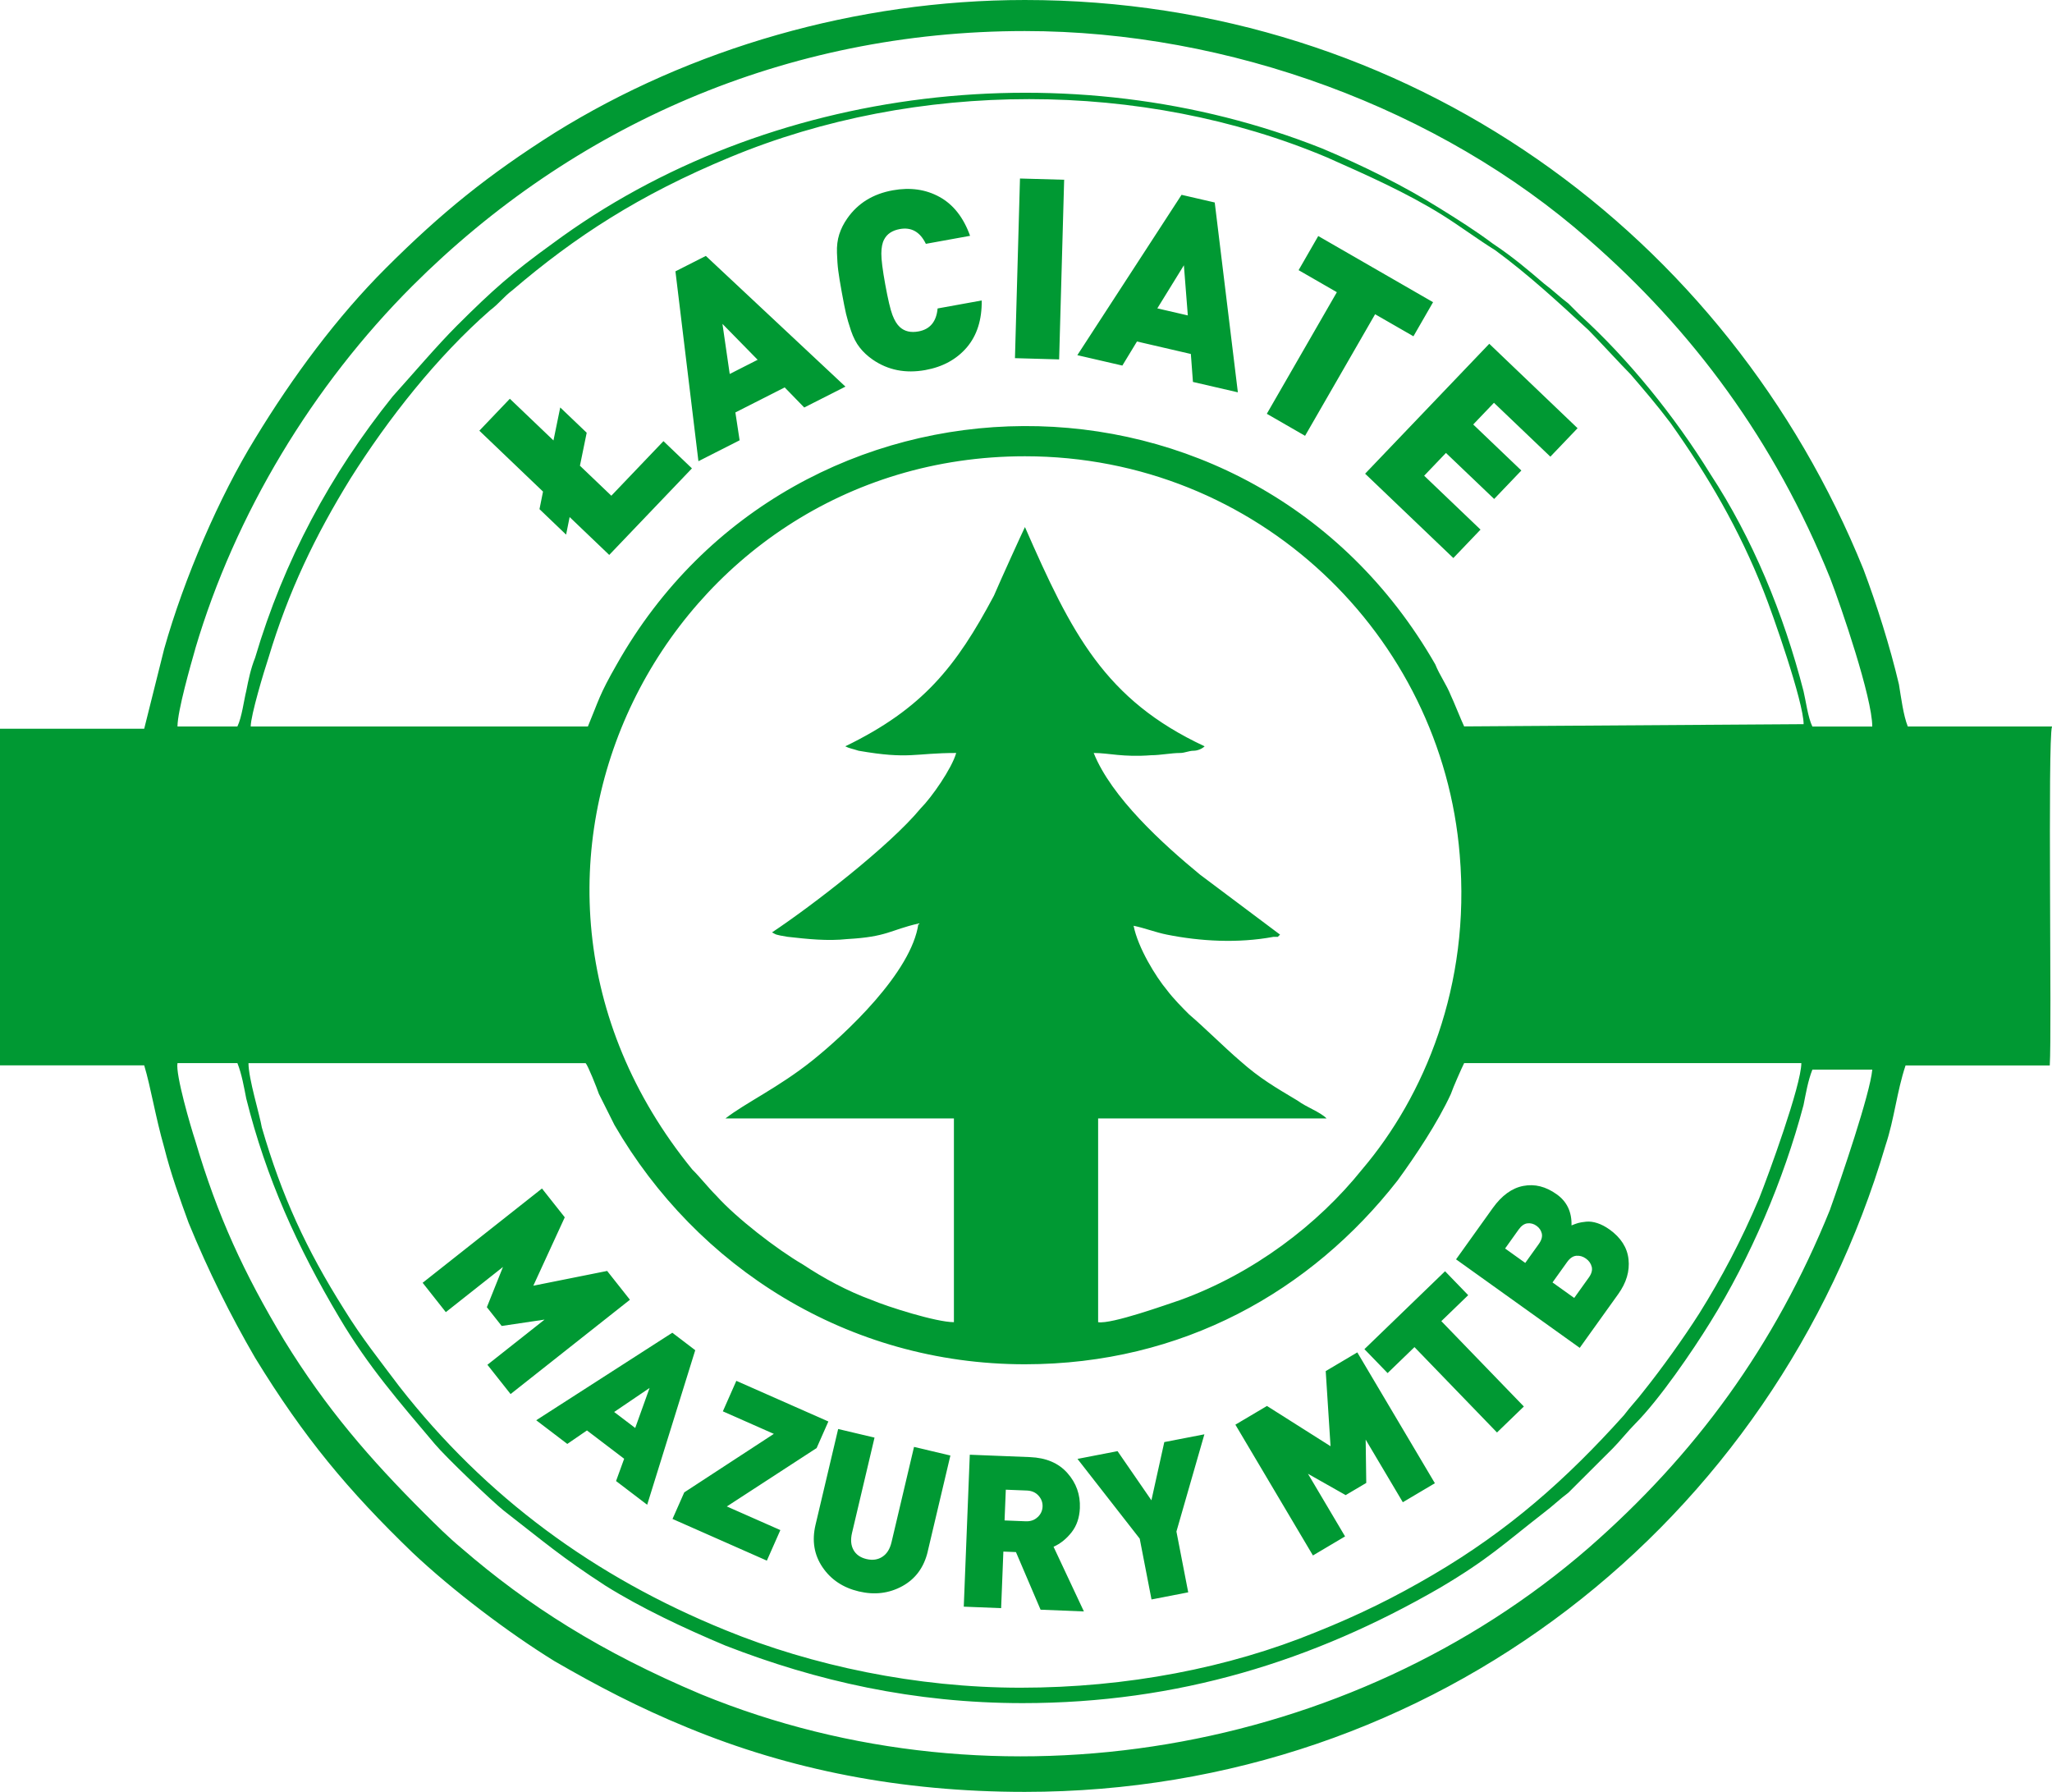
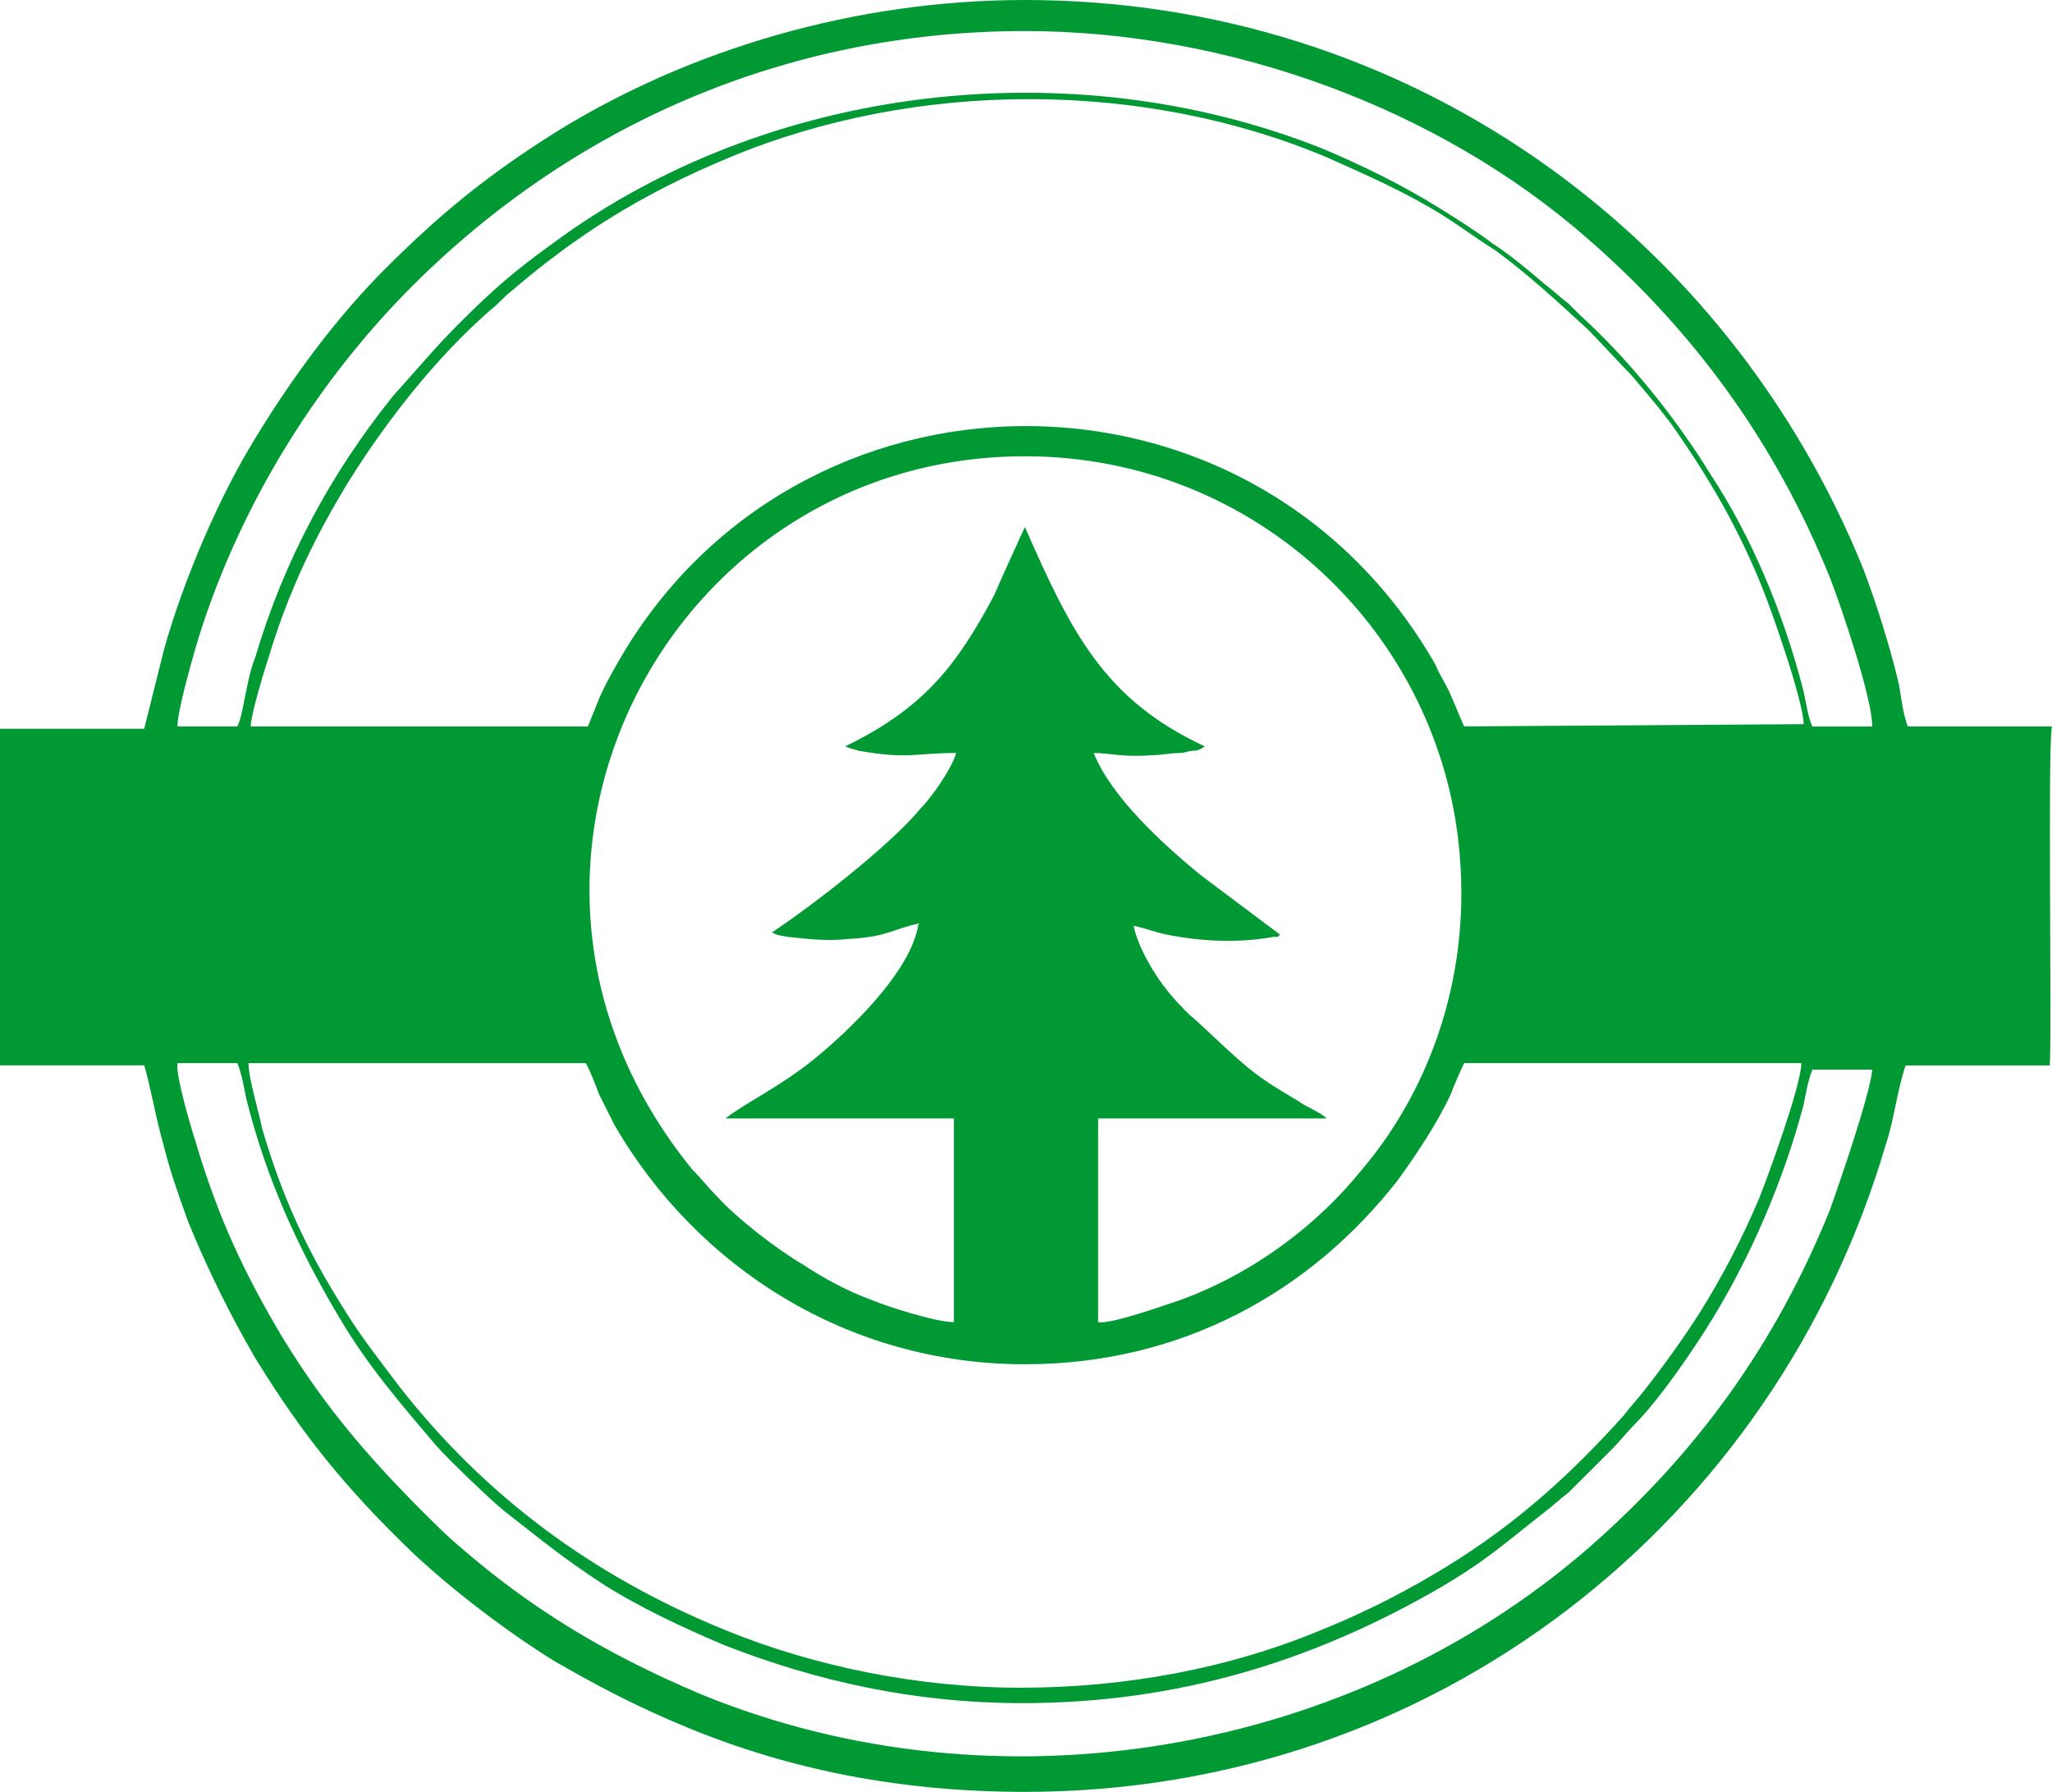
<svg xmlns="http://www.w3.org/2000/svg" xml:space="preserve" width="27.803mm" height="24.274mm" version="1.1" style="shape-rendering:geometricPrecision; text-rendering:geometricPrecision; image-rendering:optimizeQuality; fill-rule:evenodd; clip-rule:evenodd" viewBox="0 0 412.5 360.14">
  <defs>
    <style type="text/css">
   
    .fil0 {fill:#009933;fill-rule:nonzero}
   
  </style>
  </defs>
  <g id="Warstwa_x0020_1">
    <g id="_1939654059808">
      <path class="fil0" d="M412.5 146.02l-28.99 0c-0.89,-2.23 -1.34,-5.79 -1.78,-8.46 -1.78,-7.57 -4.46,-16.03 -7.14,-23.15 -27.2,-67.22 -91.42,-114.41 -168.57,-114.41 -33.89,0 -67.34,9.79 -94.54,26.71 -13.38,8.46 -22.74,16.03 -33.89,27.16 -9.81,9.79 -18.73,21.81 -26.31,34.28 -7.14,11.58 -14.27,28.05 -18.28,42.29l-4.01 16.03 -28.99 0 0 67.67 28.99 0c1.34,4.45 2.23,10.24 4.01,16.47 1.34,5.34 3.12,10.24 4.9,15.14 4.01,9.79 8.47,18.7 13.38,27.16 9.81,16.03 18.73,26.71 31.66,39.18 8.03,7.57 19.17,16.03 28.54,21.81 8.47,4.9 16.95,9.35 26.76,13.36 20.51,8.46 42.81,12.91 67.78,12.91 82.5,0 150.73,-54.31 173.03,-129.99 1.78,-5.34 2.23,-10.68 4.01,-16.02l28.99 0c0.45,-6.68 -0.45,-65.44 0.45,-68.11zm-373.26 -15.58c8.03,-27.16 23.64,-52.97 43.7,-73.01 32.11,-32.05 74.92,-51.19 123.08,-51.19 41.03,0 83.39,15.58 113.27,41.85 20.96,18.25 37.46,40.51 48.61,68.11 2.23,5.79 8.47,24.04 8.47,29.83l-12.04 0c-0.89,-1.78 -1.34,-5.34 -1.78,-7.12 -4.01,-15.58 -10.26,-30.72 -18.73,-43.63 -7.14,-11.57 -16.5,-23.15 -26.31,-32.05 -0.89,-0.89 -1.34,-1.34 -2.23,-2.23 -1.78,-1.34 -3.12,-2.67 -4.91,-4.01 -3.12,-2.67 -6.24,-5.34 -10.26,-8.01 -3.57,-2.67 -7.13,-4.9 -10.7,-7.12 -7.13,-4.45 -15.16,-8.46 -23.63,-12.02 -50.39,-20.03 -111.49,-12.91 -154.74,19.14 -8.03,5.79 -12.04,9.35 -19.18,16.47 -4.01,4.01 -8.92,9.79 -12.93,14.24 -12.49,15.58 -21.85,32.94 -27.65,52.53 -0.89,2.23 -1.34,4.45 -1.78,6.68 -0.45,1.78 -0.89,5.34 -1.78,7.12l-12.04 0c0,-3.12 2.68,-12.47 3.57,-15.58zm221.64 90.81c-4.46,-2.67 -7.58,-4.45 -11.59,-8.01 -3.12,-2.67 -7.13,-6.68 -10.26,-9.35 -1.34,-1.34 -3.12,-3.12 -4.46,-4.9 -2.23,-2.67 -5.8,-8.46 -6.69,-12.91 2.23,0.45 4.46,1.34 6.69,1.78 6.69,1.34 14.27,1.78 21.41,0.45 0.45,0 0.45,0 0.89,0l0.45 -0.45c-1.78,-1.34 -3.57,-2.67 -5.35,-4.01 -1.78,-1.34 -3.57,-2.67 -5.35,-4.01 -1.78,-1.34 -3.57,-2.67 -5.35,-4.01 -7.58,-6.23 -17.84,-15.58 -21.41,-24.48 3.12,0 5.8,0.89 11.59,0.45 1.78,0 4.01,-0.45 5.8,-0.45 0.89,0 1.78,-0.45 2.68,-0.45 0.89,0 1.78,-0.45 2.23,-0.89 -20.07,-9.35 -26.76,-22.7 -36.12,-44.07 -0.45,0.89 -4.91,10.68 -6.24,13.8 -7.58,14.24 -14.27,22.7 -29.88,30.27 0.89,0.45 1.34,0.45 2.68,0.89 10.26,1.78 11.15,0.45 19.62,0.45 -0.89,3.12 -4.91,8.9 -7.14,11.13 -6.24,7.57 -21.85,19.59 -29.88,24.93 0.89,0.45 0.45,0.45 3.12,0.89 4.01,0.45 8.03,0.89 12.04,0.45 8.03,-0.45 8.47,-1.78 14.27,-3.12 -1.34,9.79 -14.72,22.26 -21.41,27.6 -6.69,5.34 -13.38,8.46 -17.39,11.58l45.93 0 0 40.95c-3.57,0 -13.38,-3.12 -16.5,-4.45 -4.91,-1.78 -9.81,-4.45 -13.82,-7.12 -5.35,-3.12 -13.38,-9.35 -17.39,-13.8 -1.78,-1.78 -3.12,-3.56 -4.9,-5.34 -48.61,-59.65 -5.35,-143.34 66.89,-143.34 46.82,0 83.84,36.06 87.4,80.13 2.23,26.26 -7.13,48.52 -19.62,63.21 -8.92,11.13 -21.85,20.92 -36.57,26.26 -2.68,0.89 -13.82,4.9 -16.5,4.45l0 -40.95 45.93 0c-1.34,-1.34 -4.01,-2.23 -5.8,-3.56zm-140.47 -1.34c0.89,1.78 2.23,4.45 3.12,6.23 16.5,28.49 46.82,48.08 82.5,48.08 31.66,0 57.53,-14.69 74.92,-36.95 3.57,-4.9 8.03,-11.57 10.7,-17.36 0.45,-1.34 2.23,-5.34 2.68,-6.23l67.78 0c0,4.45 -6.69,22.7 -8.47,27.16 -3.57,8.46 -7.58,16.02 -12.04,23.15 -3.12,4.9 -7.58,11.13 -11.15,15.58 -1.34,1.78 -2.68,3.12 -4.01,4.9 -11.59,12.91 -23.19,23.15 -38.35,32.05 -7.58,4.45 -14.72,8.01 -23.64,11.58 -17.39,7.12 -37.91,11.13 -59.31,11.13 -20.96,0 -41.92,-4.45 -59.31,-11.57 -26.31,-10.69 -48.16,-26.71 -65.55,-48.97 -4.01,-5.34 -7.58,-9.79 -11.15,-15.58 -7.58,-12.02 -12.49,-22.7 -16.5,-36.5 -0.45,-2.67 -2.68,-9.79 -2.68,-12.91l67.78 0c0.45,0.45 2.23,4.9 2.68,6.23zm173.92 -73.9c-0.45,-0.89 -2.23,-5.34 -2.68,-6.23 -0.89,-2.23 -2.23,-4.01 -3.12,-6.23 -37.01,-64.55 -128.88,-63.21 -164.55,0 -3.57,6.23 -3.57,7.12 -5.8,12.47l-67.78 0c0,-2.23 2.68,-11.13 3.57,-13.8 4.01,-13.35 9.36,-24.48 16.5,-36.06 7.58,-12.02 17.39,-24.48 28.1,-33.83 1.78,-1.34 2.68,-2.67 4.46,-4.01 12.49,-10.68 25.42,-19.14 43.7,-26.71 37.46,-15.58 82.95,-15.58 119.96,0 8.03,3.56 16.05,7.12 23.19,11.57 3.57,2.23 7.13,4.9 10.7,7.12 6.69,4.9 12.93,10.68 18.73,16.03 1.78,1.78 6.69,7.12 8.47,8.9 2.68,3.12 5.35,6.23 8.03,9.79 7.58,10.68 13.82,21.37 18.73,33.83 1.78,4.45 8.03,22.26 8.03,26.71l-68.23 0.45zm73.58 97.05c-11.15,27.6 -27.2,49.41 -48.61,68.11 -47.72,41.4 -118.62,53.87 -178.38,29.38 -20.07,-8.46 -34.78,-17.81 -48.16,-29.38 -2.68,-2.23 -4.9,-4.45 -7.58,-7.12 -10.7,-10.68 -19.62,-20.92 -28.09,-34.72 -8.03,-13.36 -13.38,-24.93 -17.84,-40.07 -0.89,-2.67 -4.01,-13.35 -3.57,-15.58l12.04 0c0.89,2.23 1.34,4.9 1.78,7.12 4.01,16.03 10.26,29.83 18.73,44.07 5.8,9.8 12.04,16.92 19.17,25.37 2.23,2.67 11.59,11.58 13.82,13.36 8.03,6.23 11.59,9.35 20.51,15.14 7.13,4.45 15.61,8.46 24.08,12.02 18.28,7.12 37.91,11.57 59.76,11.57 31.22,0 58.42,-8.46 83.84,-23.15 9.81,-5.79 12.93,-8.9 20.96,-15.14 1.78,-1.34 3.12,-2.67 4.91,-4.01 1.34,-1.34 3.12,-3.12 4.46,-4.45 1.34,-1.34 2.68,-2.67 4.46,-4.45 1.34,-1.34 3.12,-3.56 4.46,-4.9 4.9,-4.9 11.59,-14.69 15.16,-20.48 8.03,-12.91 14.72,-28.49 18.73,-43.63 0.45,-2.23 0.89,-4.9 1.78,-7.12l12.04 0c-0.45,4.9 -6.24,21.81 -8.47,28.05z" />
-       <path class="fil0" d="M139.09 94.15l-16.62 17.39 -7.96 -7.61 -0.71 3.53 -5.35 -5.12 0.71 -3.53 -12.8 -12.24 6.13 -6.42 8.77 8.38 1.36 -6.63 5.32 5.08 -1.36 6.63 6.31 6.03 10.48 -10.97 5.72 5.47zm30.86 -16.44l-8.28 4.2 -3.93 -4.04 -9.91 5.03 0.85 5.6 -8.28 4.2 -4.62 -38.16 6.11 -3.1 28.06 26.27zm-17.64 -5.39l-7.08 -7.22 1.46 10.07 5.61 -2.85zm45.04 -11.96c0.05,3.91 -0.95,7.06 -3,9.47 -2.06,2.4 -4.84,3.92 -8.33,4.55 -3.99,0.72 -7.52,0.02 -10.59,-2.1 -1.02,-0.71 -1.89,-1.51 -2.6,-2.42 -0.71,-0.9 -1.29,-2.02 -1.74,-3.34 -0.45,-1.33 -0.78,-2.47 -1.01,-3.43 -0.22,-0.96 -0.51,-2.4 -0.86,-4.33 -0.35,-1.93 -0.59,-3.38 -0.71,-4.36 -0.13,-0.97 -0.21,-2.16 -0.26,-3.56 -0.05,-1.4 0.11,-2.65 0.46,-3.74 0.35,-1.09 0.88,-2.15 1.59,-3.17 2.13,-3.07 5.19,-4.96 9.18,-5.68 3.5,-0.63 6.63,-0.19 9.4,1.34 2.77,1.53 4.81,4.13 6.13,7.81l-8.89 1.61c-1.16,-2.4 -2.9,-3.39 -5.23,-2.97 -1.53,0.28 -2.59,0.98 -3.17,2.12 -0.36,0.68 -0.54,1.62 -0.55,2.81 -0.01,1.19 0.25,3.26 0.79,6.23 0.54,2.96 1.02,5 1.44,6.11 0.42,1.11 0.92,1.92 1.5,2.44 0.95,0.86 2.18,1.15 3.72,0.87 2.33,-0.42 3.62,-1.96 3.86,-4.62l8.89 -1.61zm15.56 11.88l-8.88 -0.25 1.01 -36.11 8.88 0.25 -1.01 36.11zm35.94 6.62l-9.04 -2.09 -0.42 -5.62 -10.83 -2.51 -2.94 4.84 -9.05 -2.09 20.95 -32.23 6.67 1.54 4.65 38.16zm-10.07 -15.46l-0.79 -10.08 -5.34 8.66 6.13 1.42zm45.35 4.19l-7.7 -4.43 -14.08 24.44 -7.69 -4.43 14.08 -24.44 -7.69 -4.43 3.95 -6.86 23.08 13.3 -3.95 6.86zm8.04 44.59l-17.75 -16.97 24.96 -26.11 17.75 16.97 -5.47 5.72 -11.34 -10.83 -4.17 4.36 9.68 9.25 -5.47 5.72 -9.69 -9.25 -4.38 4.58 11.33 10.83 -5.47 5.72z" />
-       <path class="fil0" d="M102.64 280.21l-4.66 -5.89 11.49 -9.08 -8.62 1.28 -2.98 -3.77 3.24 -8.09 -11.49 9.08 -4.66 -5.9 23.99 -18.95 4.58 5.79 -6.32 13.75 14.84 -2.97 4.58 5.79 -23.98 18.95zm27.45 22.24l-6.25 -4.76 1.63 -4.48 -7.48 -5.69 -3.95 2.71 -6.25 -4.76 27.36 -17.59 4.61 3.51 -9.66 31.06zm-2.4 -15.42l2.89 -8.05 -7.12 4.83 4.24 3.22zm26.47 26.66l-18.97 -8.38 2.36 -5.34 18.01 -11.76 -10.25 -4.53 2.71 -6.13 18.5 8.17 -2.36 5.34 -18.05 11.74 10.76 4.75 -2.71 6.13zm32.34 -1.84c-0.75,3.17 -2.45,5.5 -5.1,6.96 -2.66,1.46 -5.57,1.82 -8.75,1.07 -3.17,-0.75 -5.61,-2.37 -7.3,-4.86 -1.69,-2.49 -2.16,-5.32 -1.42,-8.49l4.56 -19.3 7.31 1.73 -4.52 19.14c-0.32,1.36 -0.23,2.51 0.29,3.44 0.51,0.93 1.39,1.54 2.61,1.83 1.23,0.29 2.29,0.14 3.2,-0.46 0.91,-0.59 1.52,-1.57 1.84,-2.94l4.52 -19.14 7.31 1.73 -4.56 19.3zm31.39 12.05l-8.71 -0.35 -4.95 -11.58 -2.53 -0.1 -0.45 11.37 -7.51 -0.3 1.21 -30.54 12.1 0.48c3.23,0.13 5.74,1.19 7.52,3.2 1.78,2 2.62,4.35 2.51,7.04 -0.08,1.92 -0.63,3.54 -1.65,4.85 -1.03,1.32 -2.24,2.3 -3.64,2.93l6.1 13zm-9.3 -18.95c0.63,-0.59 0.96,-1.3 0.99,-2.13 0.03,-0.83 -0.24,-1.56 -0.82,-2.2 -0.58,-0.64 -1.35,-0.98 -2.32,-1.02l-4.25 -0.17 -0.25 6.18 4.25 0.17c0.97,0.04 1.77,-0.24 2.39,-0.83zm33.52 -16.65l-5.62 19.54 2.37 12.22 -7.38 1.43 -2.37 -12.22 -12.51 -16.03 8.05 -1.56 6.81 9.88 2.59 -11.7 8.05 -1.56zm46.35 9.82l-6.46 3.83 -7.47 -12.59 0.12 8.71 -4.14 2.45 -7.58 -4.29 7.46 12.59 -6.46 3.83 -15.59 -26.29 6.35 -3.76 12.78 8.09 -0.97 -15.1 6.35 -3.76 15.59 26.29zm6.68 -37.79l-5.4 5.22 16.59 17.16 -5.4 5.22 -16.59 -17.16 -5.4 5.22 -4.66 -4.81 16.21 -15.66 4.66 4.82zm28.39 -13.22c2.3,1.65 3.59,3.66 3.84,6.02 0.26,2.37 -0.43,4.69 -2.06,6.97l-7.75 10.82 -24.86 -17.79 7.37 -10.3c1.82,-2.54 3.87,-4.03 6.16,-4.46 2.28,-0.44 4.52,0.12 6.71,1.69 2.05,1.46 3.04,3.55 2.97,6.25 0.5,-0.21 0.94,-0.37 1.32,-0.48 0.38,-0.11 0.92,-0.2 1.62,-0.27 0.7,-0.07 1.45,0.03 2.25,0.29 0.8,0.26 1.61,0.68 2.42,1.26zm-3.56 7.51c-0.17,-0.67 -0.56,-1.22 -1.17,-1.65 -0.6,-0.43 -1.25,-0.62 -1.92,-0.56 -0.68,0.06 -1.29,0.48 -1.84,1.24l-2.95 4.12 4.36 3.12 2.95 -4.12c0.55,-0.77 0.74,-1.49 0.57,-2.16zm-10.03 -6.68c-0.15,-0.63 -0.5,-1.15 -1.06,-1.55 -0.56,-0.4 -1.16,-0.57 -1.81,-0.5 -0.65,0.07 -1.24,0.48 -1.79,1.25l-2.72 3.81 4.05 2.9 2.72 -3.8c0.55,-0.77 0.75,-1.47 0.61,-2.1z" />
    </g>
  </g>
</svg>